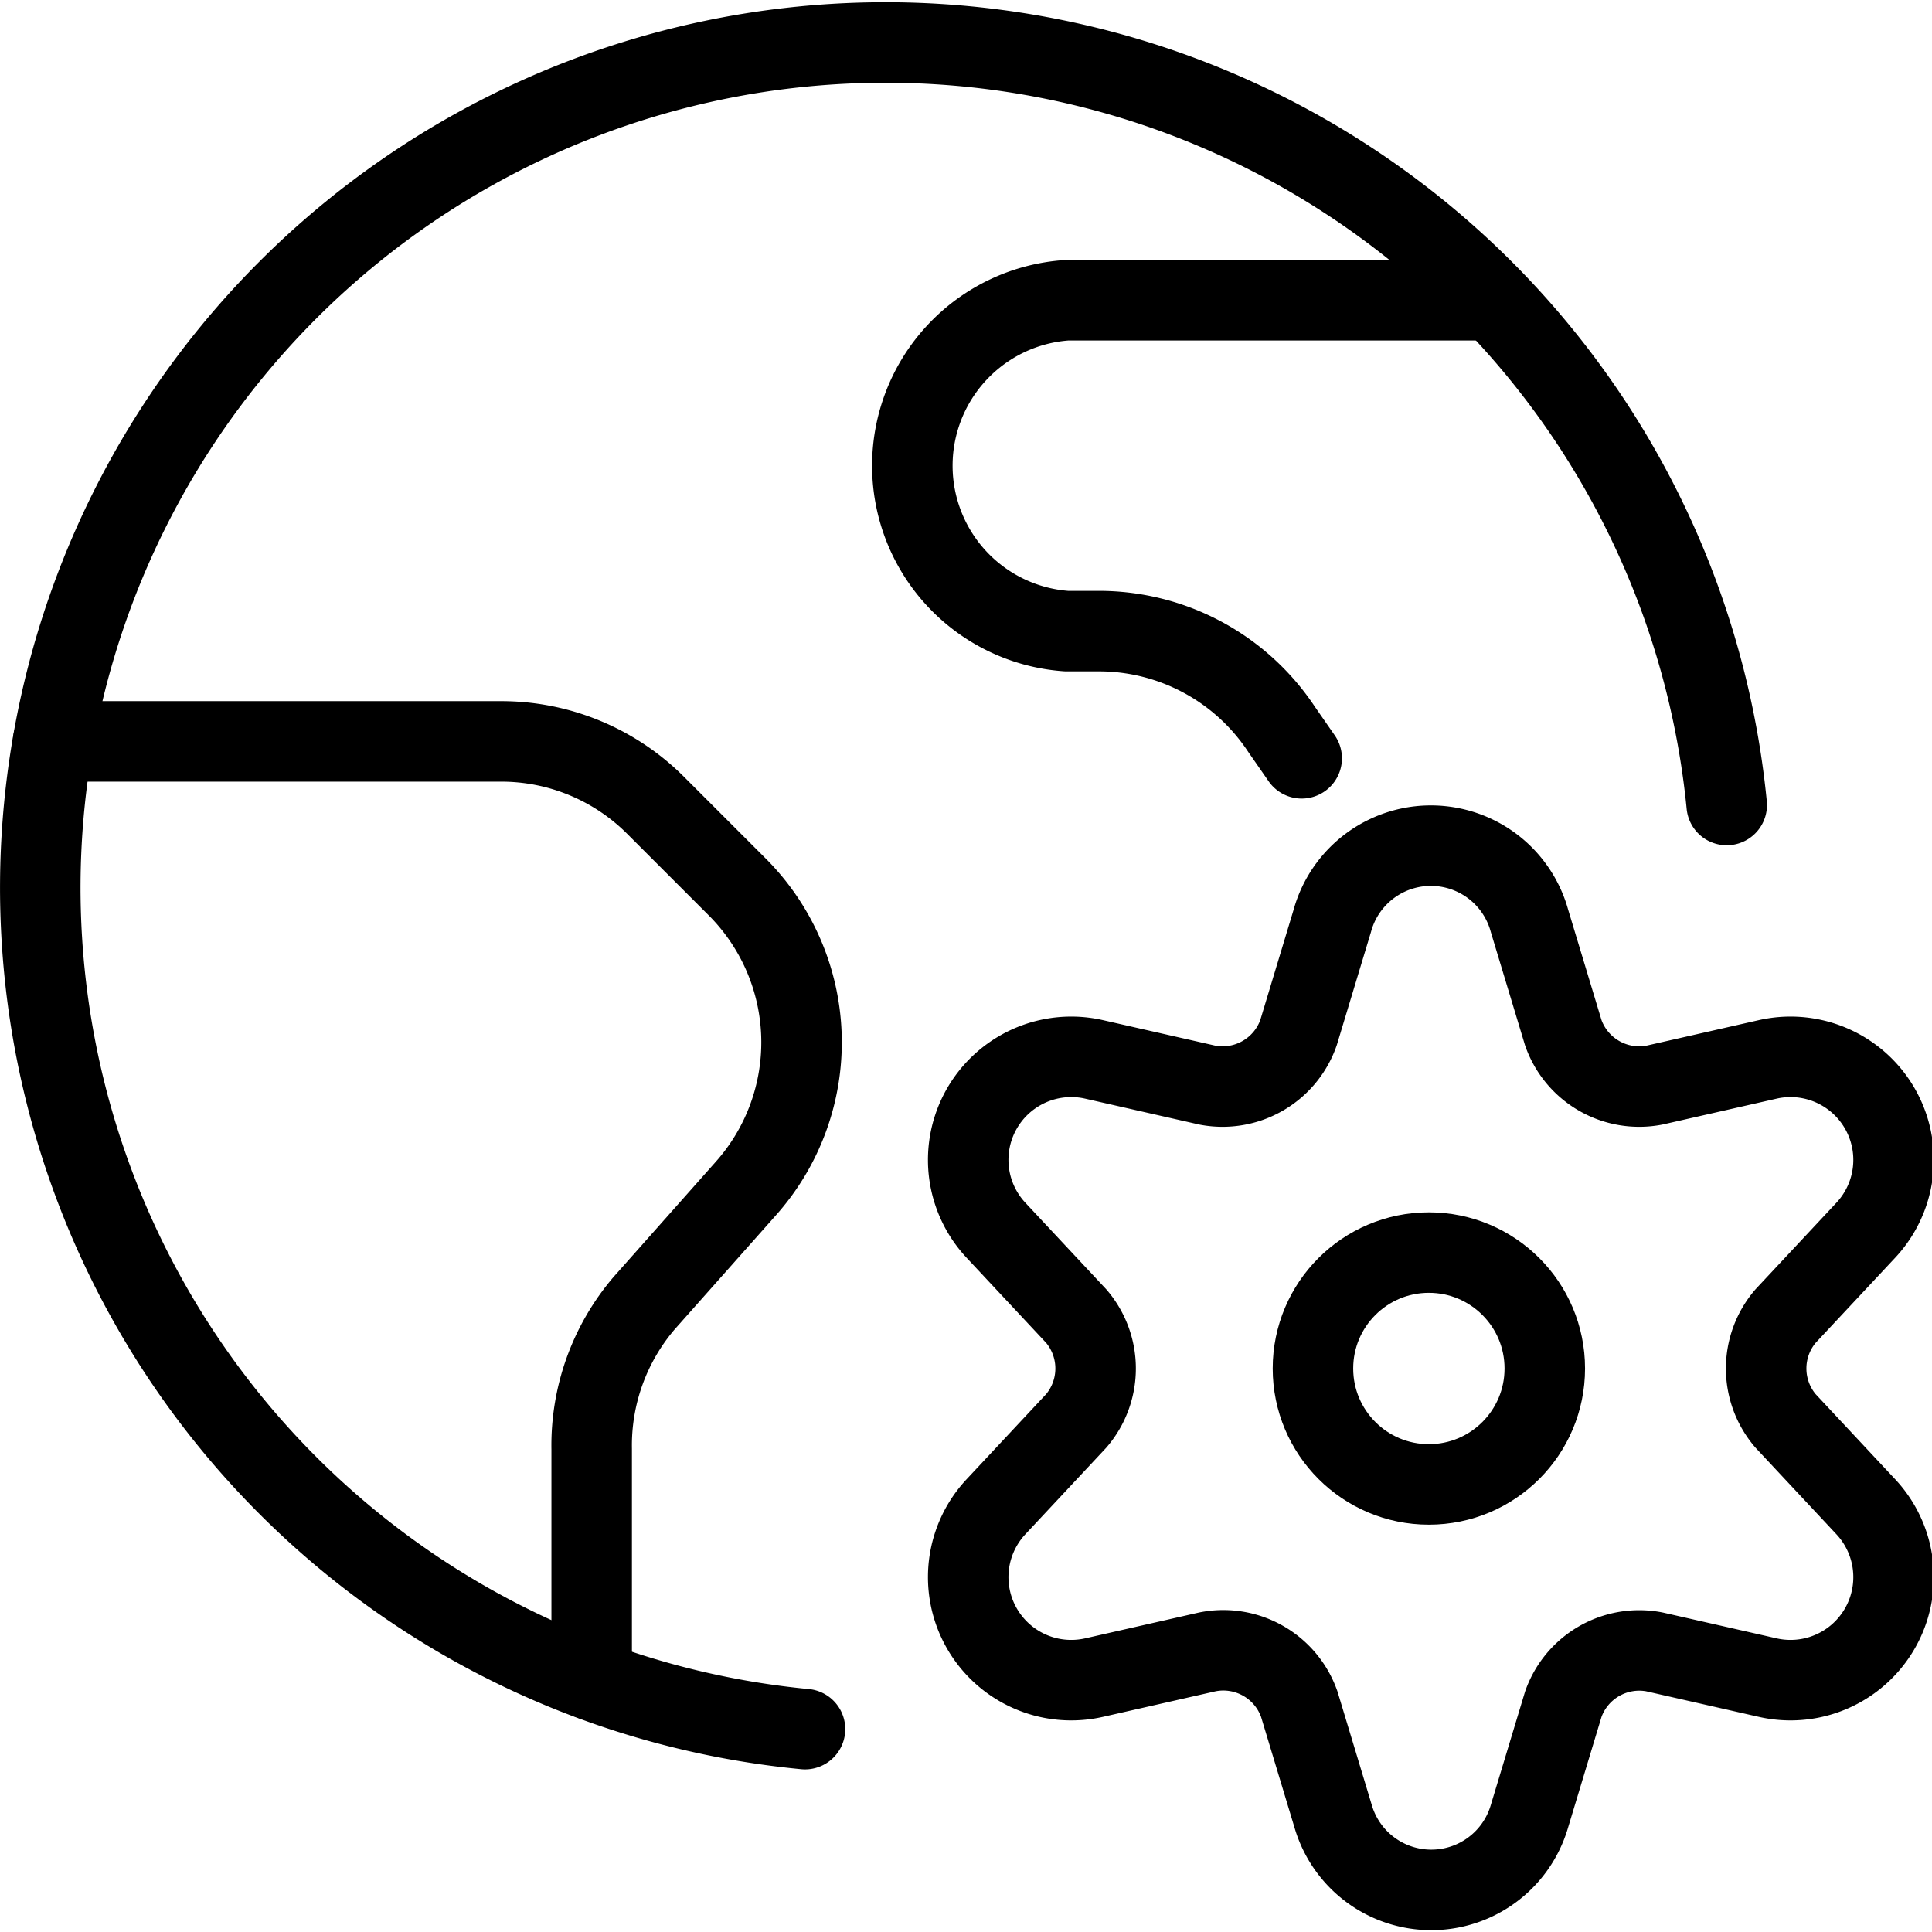
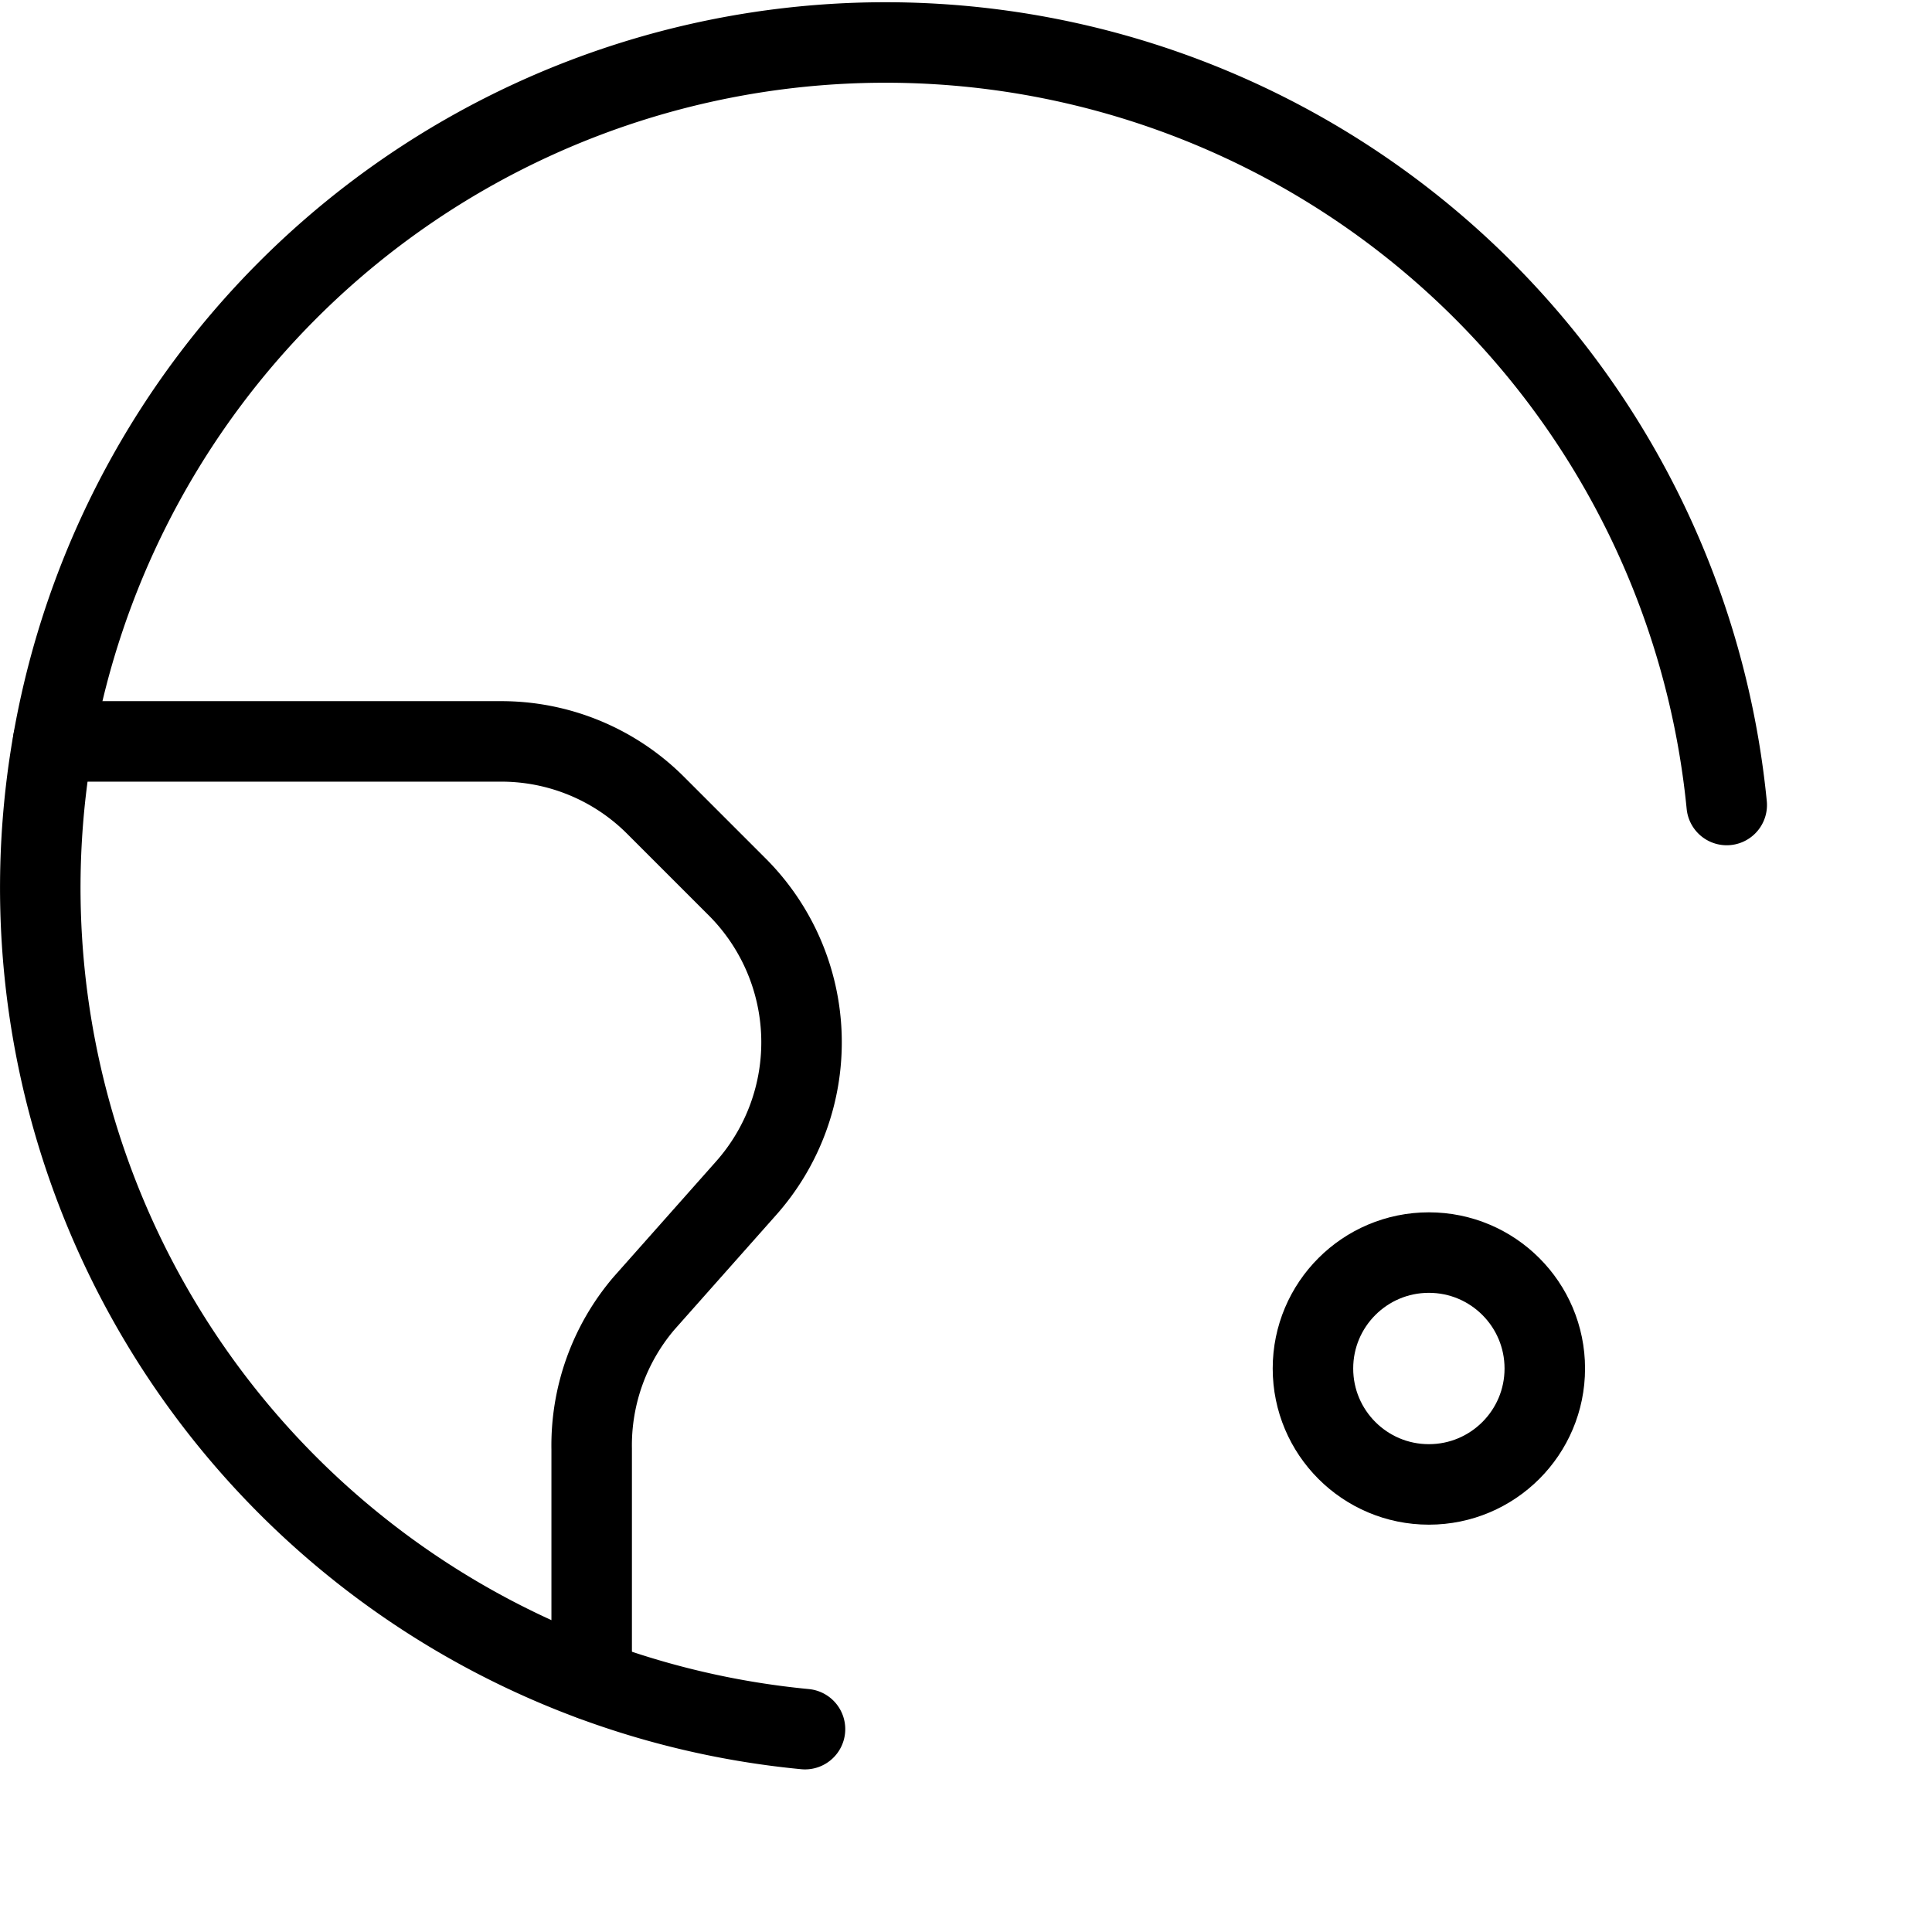
<svg xmlns="http://www.w3.org/2000/svg" viewBox="0 0 24 24">
  <g transform="matrix(1,0,0,1,0,0)">
    <g>
      <g>
        <circle cx="17.75" cy="17" r="1.44" style="fill: none;stroke: #000000;stroke-linecap: round;stroke-linejoin: round" />
-         <path d="M19,11.44l.42,1.39a1,1,0,0,0,1.13.65l1.41-.32a1.28,1.28,0,0,1,1.22,2.12l-1,1.07a1,1,0,0,0,0,1.3l1,1.07a1.28,1.28,0,0,1-1.22,2.12l-1.41-.32a1,1,0,0,0-1.13.65L19,22.56a1.27,1.27,0,0,1-2.44,0l-.42-1.39A1,1,0,0,0,15,20.52l-1.41.32a1.28,1.28,0,0,1-1.22-2.12l1-1.07a1,1,0,0,0,0-1.3l-1-1.07a1.28,1.28,0,0,1,1.22-2.12l1.41.32a1,1,0,0,0,1.13-.65l.42-1.39A1.27,1.27,0,0,1,19,11.44Z" style="fill: none;stroke: #000000;stroke-linecap: round;stroke-linejoin: round" />
      </g>
      <g>
        <path d="M10,21.48A10.5,10.5,0,1,1,21.45,10" style="fill: none;stroke: #000000;stroke-linecap: round;stroke-linejoin: round" />
        <path d="M.66,9.21H6.21a2.71,2.71,0,0,1,1.94.8l1,1a2.73,2.73,0,0,1,.11,3.76L8,16.19A2.72,2.72,0,0,0,7.35,18v2.87" style="fill: none;stroke: #000000;stroke-linecap: round;stroke-linejoin: round" />
-         <path d="M18.54,3.73H13.25a2.06,2.06,0,0,0,0,4.11h.39a2.72,2.72,0,0,1,2.28,1.22l.25.36" style="fill: none;stroke: #000000;stroke-linecap: round;stroke-linejoin: round" />
      </g>
    </g>
  </g>
</svg>